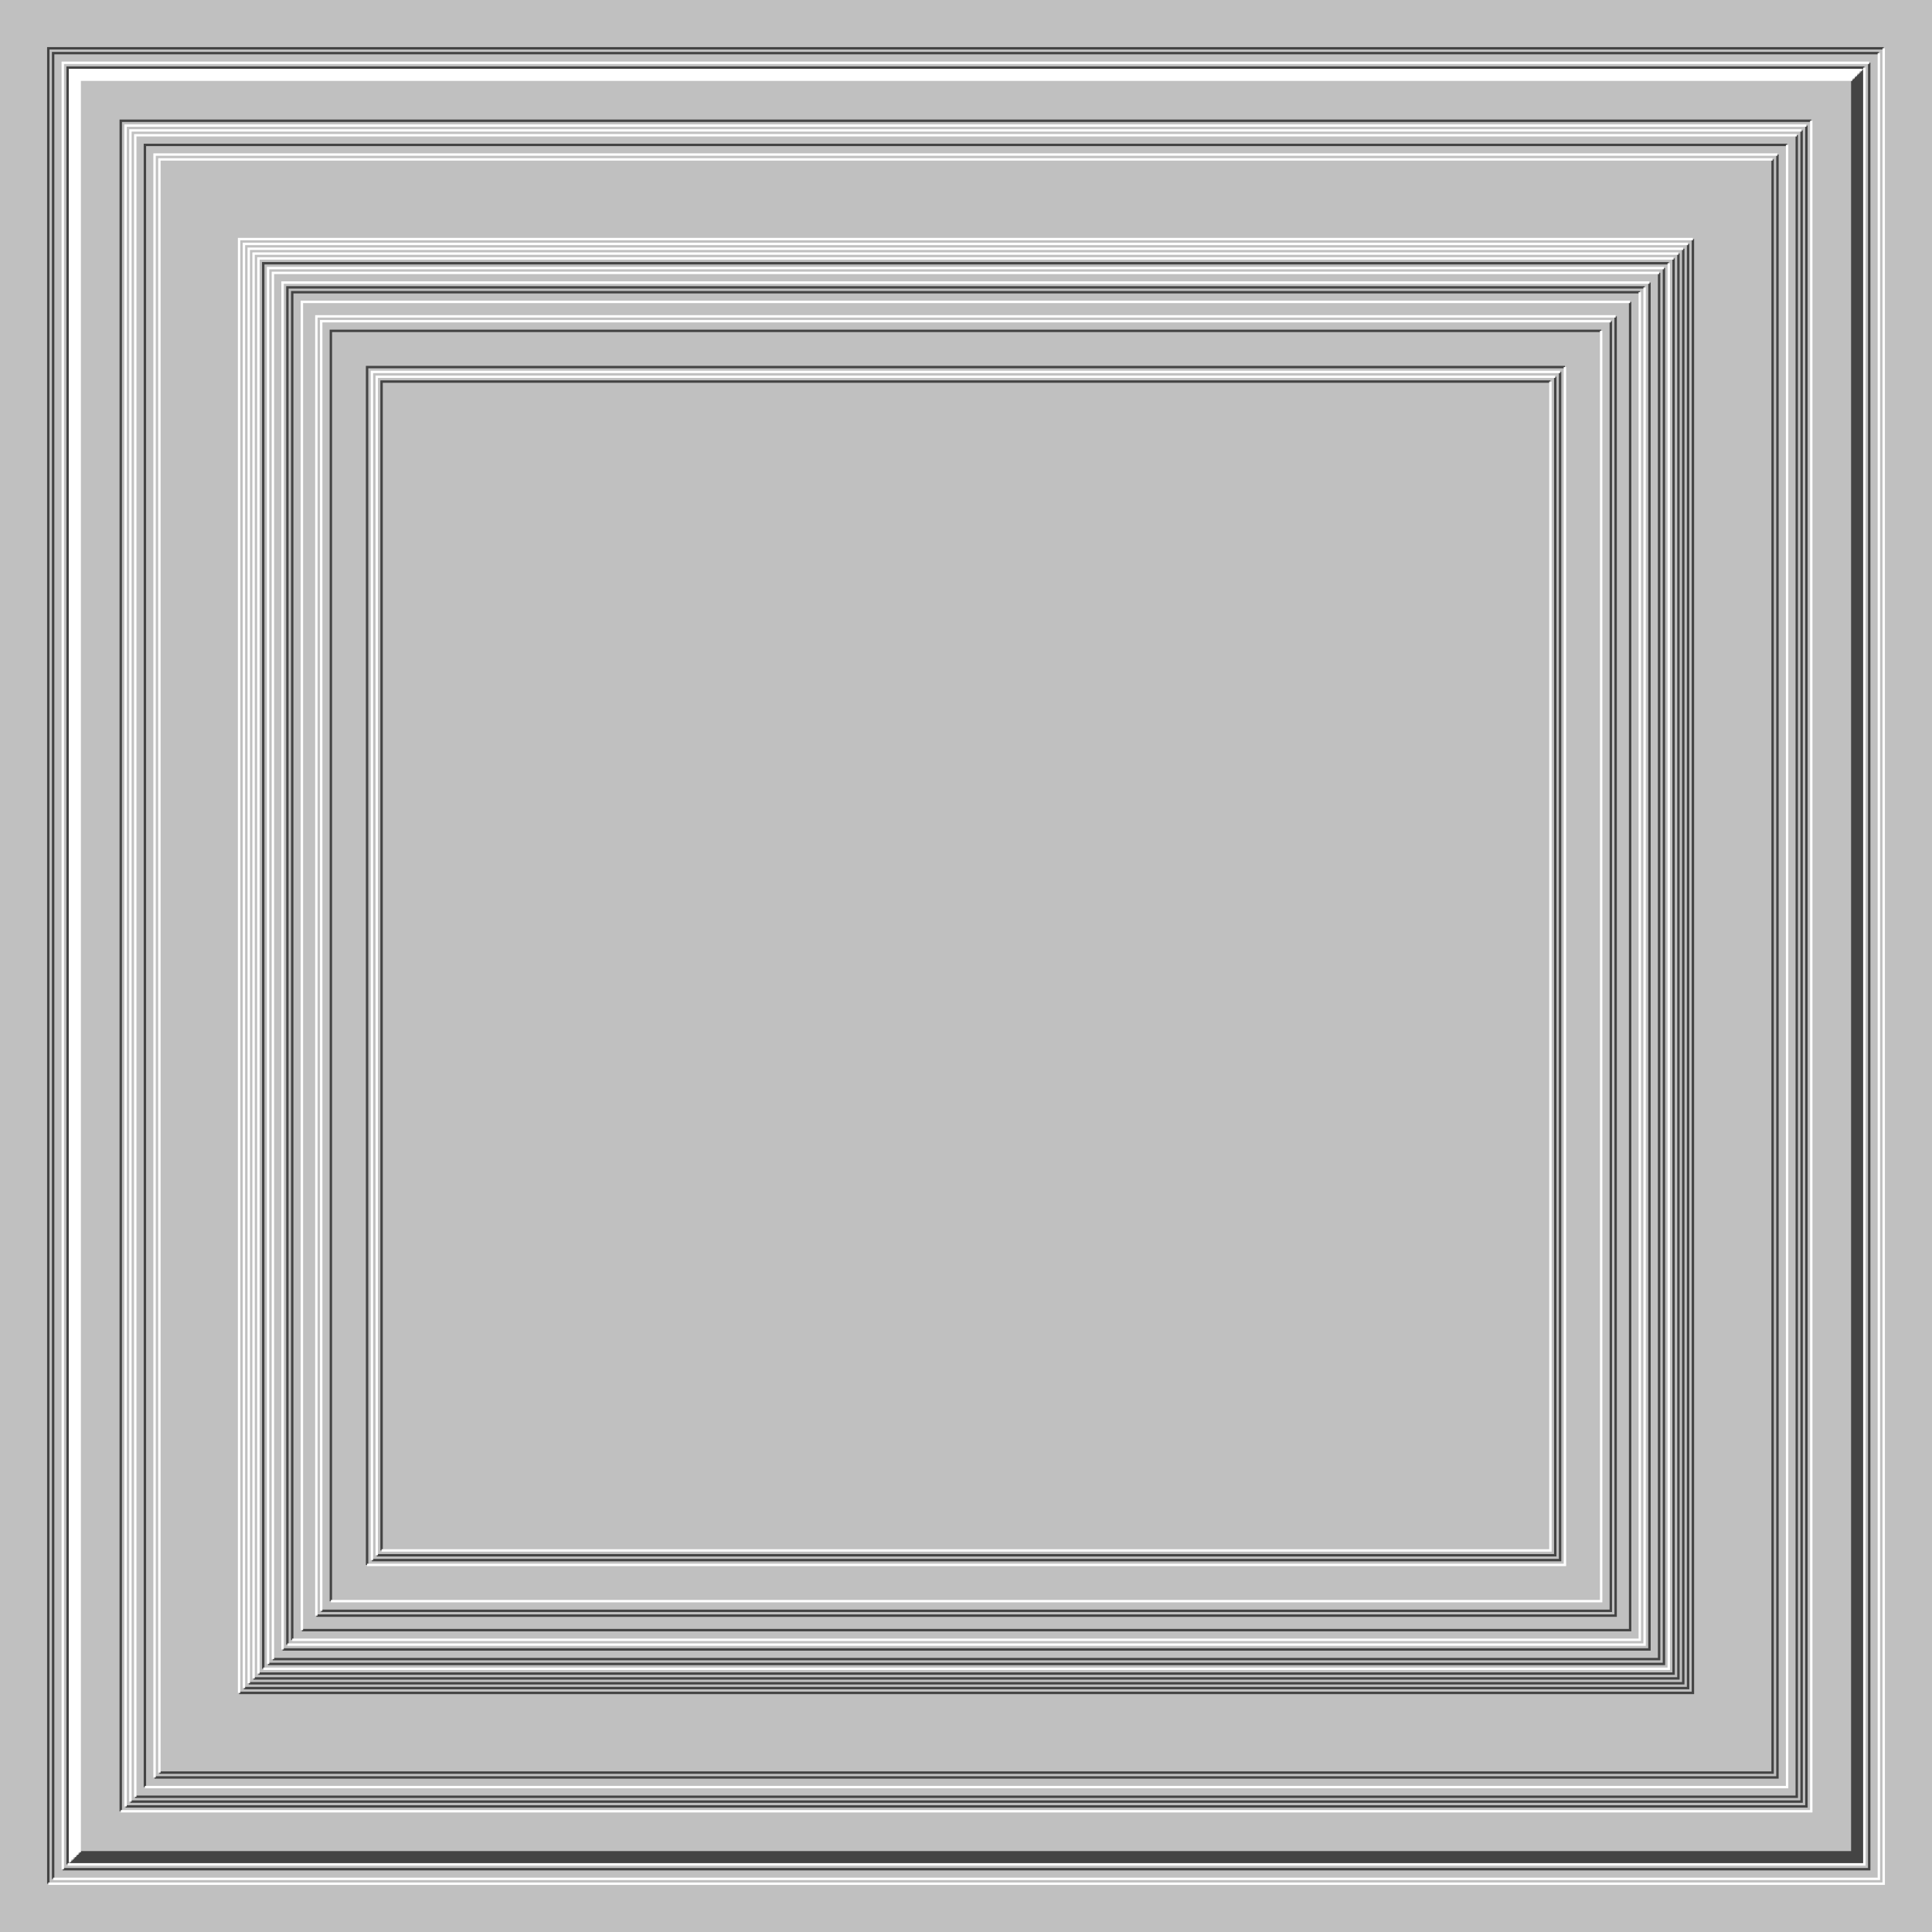
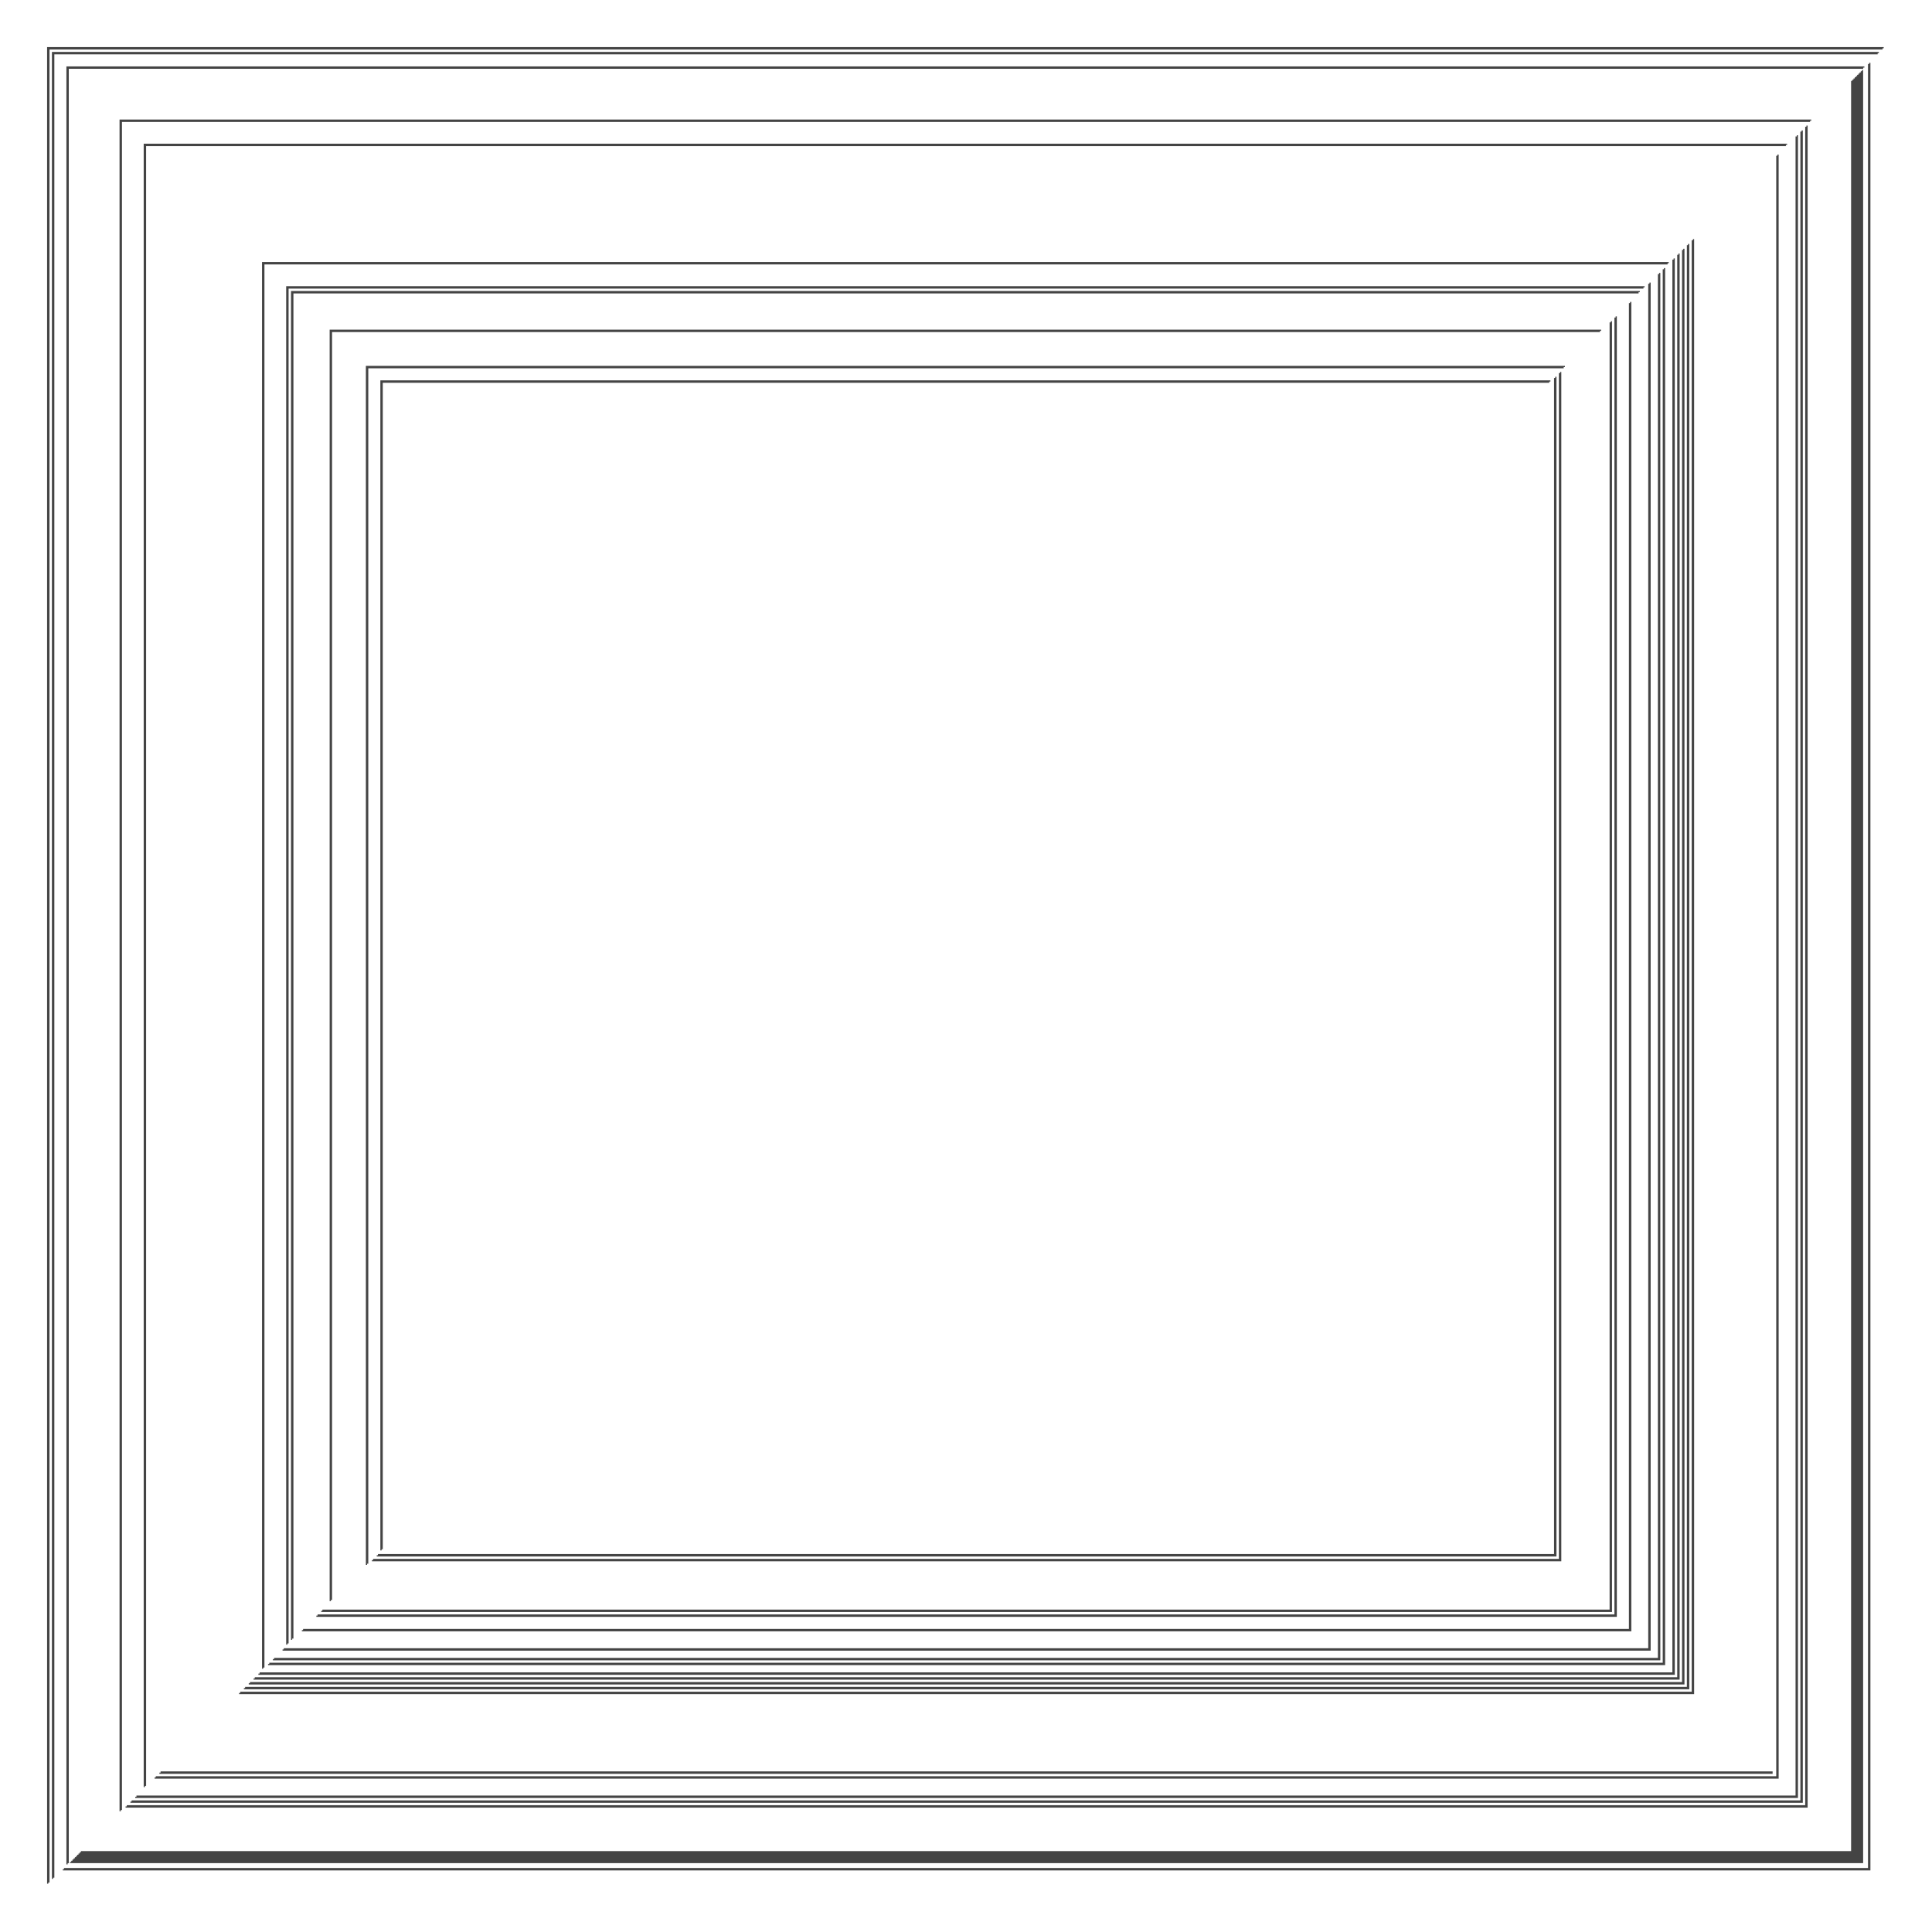
<svg xmlns="http://www.w3.org/2000/svg" width="800px" height="800px">
-   <rect width="100%" height="100%" fill="silver" />
-   <path fill="none" stroke="#444" d="M0 0 M20 780 V20 H780 M22 778 V22 H778 M26 774 H774 V26 M28 772 V28 H772 M30 770 H770 V30 M32 768 H768 V32 M29 771 H771 V29 M31 769 H769 V31 M33 767 H767 V33 M50 750 V50 H750 M52 748 H748 V52 M54 746 H746 V54 M56 744 H744 V56 M60 740 V60 H740 M64 736 H736 V64 M66 734 H734 V66 M99 701 H701 V99 M101 699 H699 V101 M103 697 H697 V103 M105 695 H695 V105 M107 693 H693 V107 M109 691 V109 H691 M111 689 H689 V111 M113 687 H687 V113 M117 683 H683 V117 M119 681 V119 H681 M121 679 V121 H679 M125 675 H675 V125 M131 669 H669 V131 M133 667 H667 V133 M137 663 V137 H663 M152 648 V152 H648 M154 646 H646 V154 M156 644 H644 V156 M158 642 V158 H642" />
+   <path fill="none" stroke="#444" d="M0 0 M20 780 V20 H780 M22 778 V22 H778 M26 774 H774 V26 M28 772 V28 H772 M30 770 H770 V30 M32 768 H768 V32 M29 771 H771 V29 M31 769 H769 V31 M33 767 H767 V33 M50 750 V50 H750 M52 748 H748 V52 M54 746 H746 V54 M56 744 H744 V56 M60 740 V60 H740 M64 736 H736 V64 M66 734 H734 M99 701 H701 V99 M101 699 H699 V101 M103 697 H697 V103 M105 695 H695 V105 M107 693 H693 V107 M109 691 V109 H691 M111 689 H689 V111 M113 687 H687 V113 M117 683 H683 V117 M119 681 V119 H681 M121 679 V121 H679 M125 675 H675 V125 M131 669 H669 V131 M133 667 H667 V133 M137 663 V137 H663 M152 648 V152 H648 M154 646 H646 V154 M156 644 H644 V156 M158 642 V158 H642" />
  <path fill="none" stroke="#FFF" d="M0 0 M20 780 H780 V20 M22 778 H778 V22 M26 774 V26 H774 M28 772 H772 V28 M30 770 V30 H770 M32 768 V32 H768 M29 771 V29 H771 M31 769 V31 H769 M33 767 V33 H767 M50 750 H750 V50 M52 748 V52 H748 M54 746 V54 H746 M56 744 V56 H744 M60 740 H740 V60 M64 736 V64 H736 M66 734 V66 H734 M99 701 V99 H701 M101 699 V101 H699 M103 697 V103 H697 M105 695 V105 H695 M107 693 V107 H693 M109 691 H691 V109 M111 689 V111 H689 M113 687 V113 H687 M117 683 V117 H683 M119 681 H681 V119 M121 679 H679 V121 M125 675 V125 H675 M131 669 V131 H669 M133 667 V133 H667 M137 663 H663 V137 M152 648 H648 V152 M154 646 V154 H646 M156 644 V156 H644 M158 642 H642 V158" />
</svg>